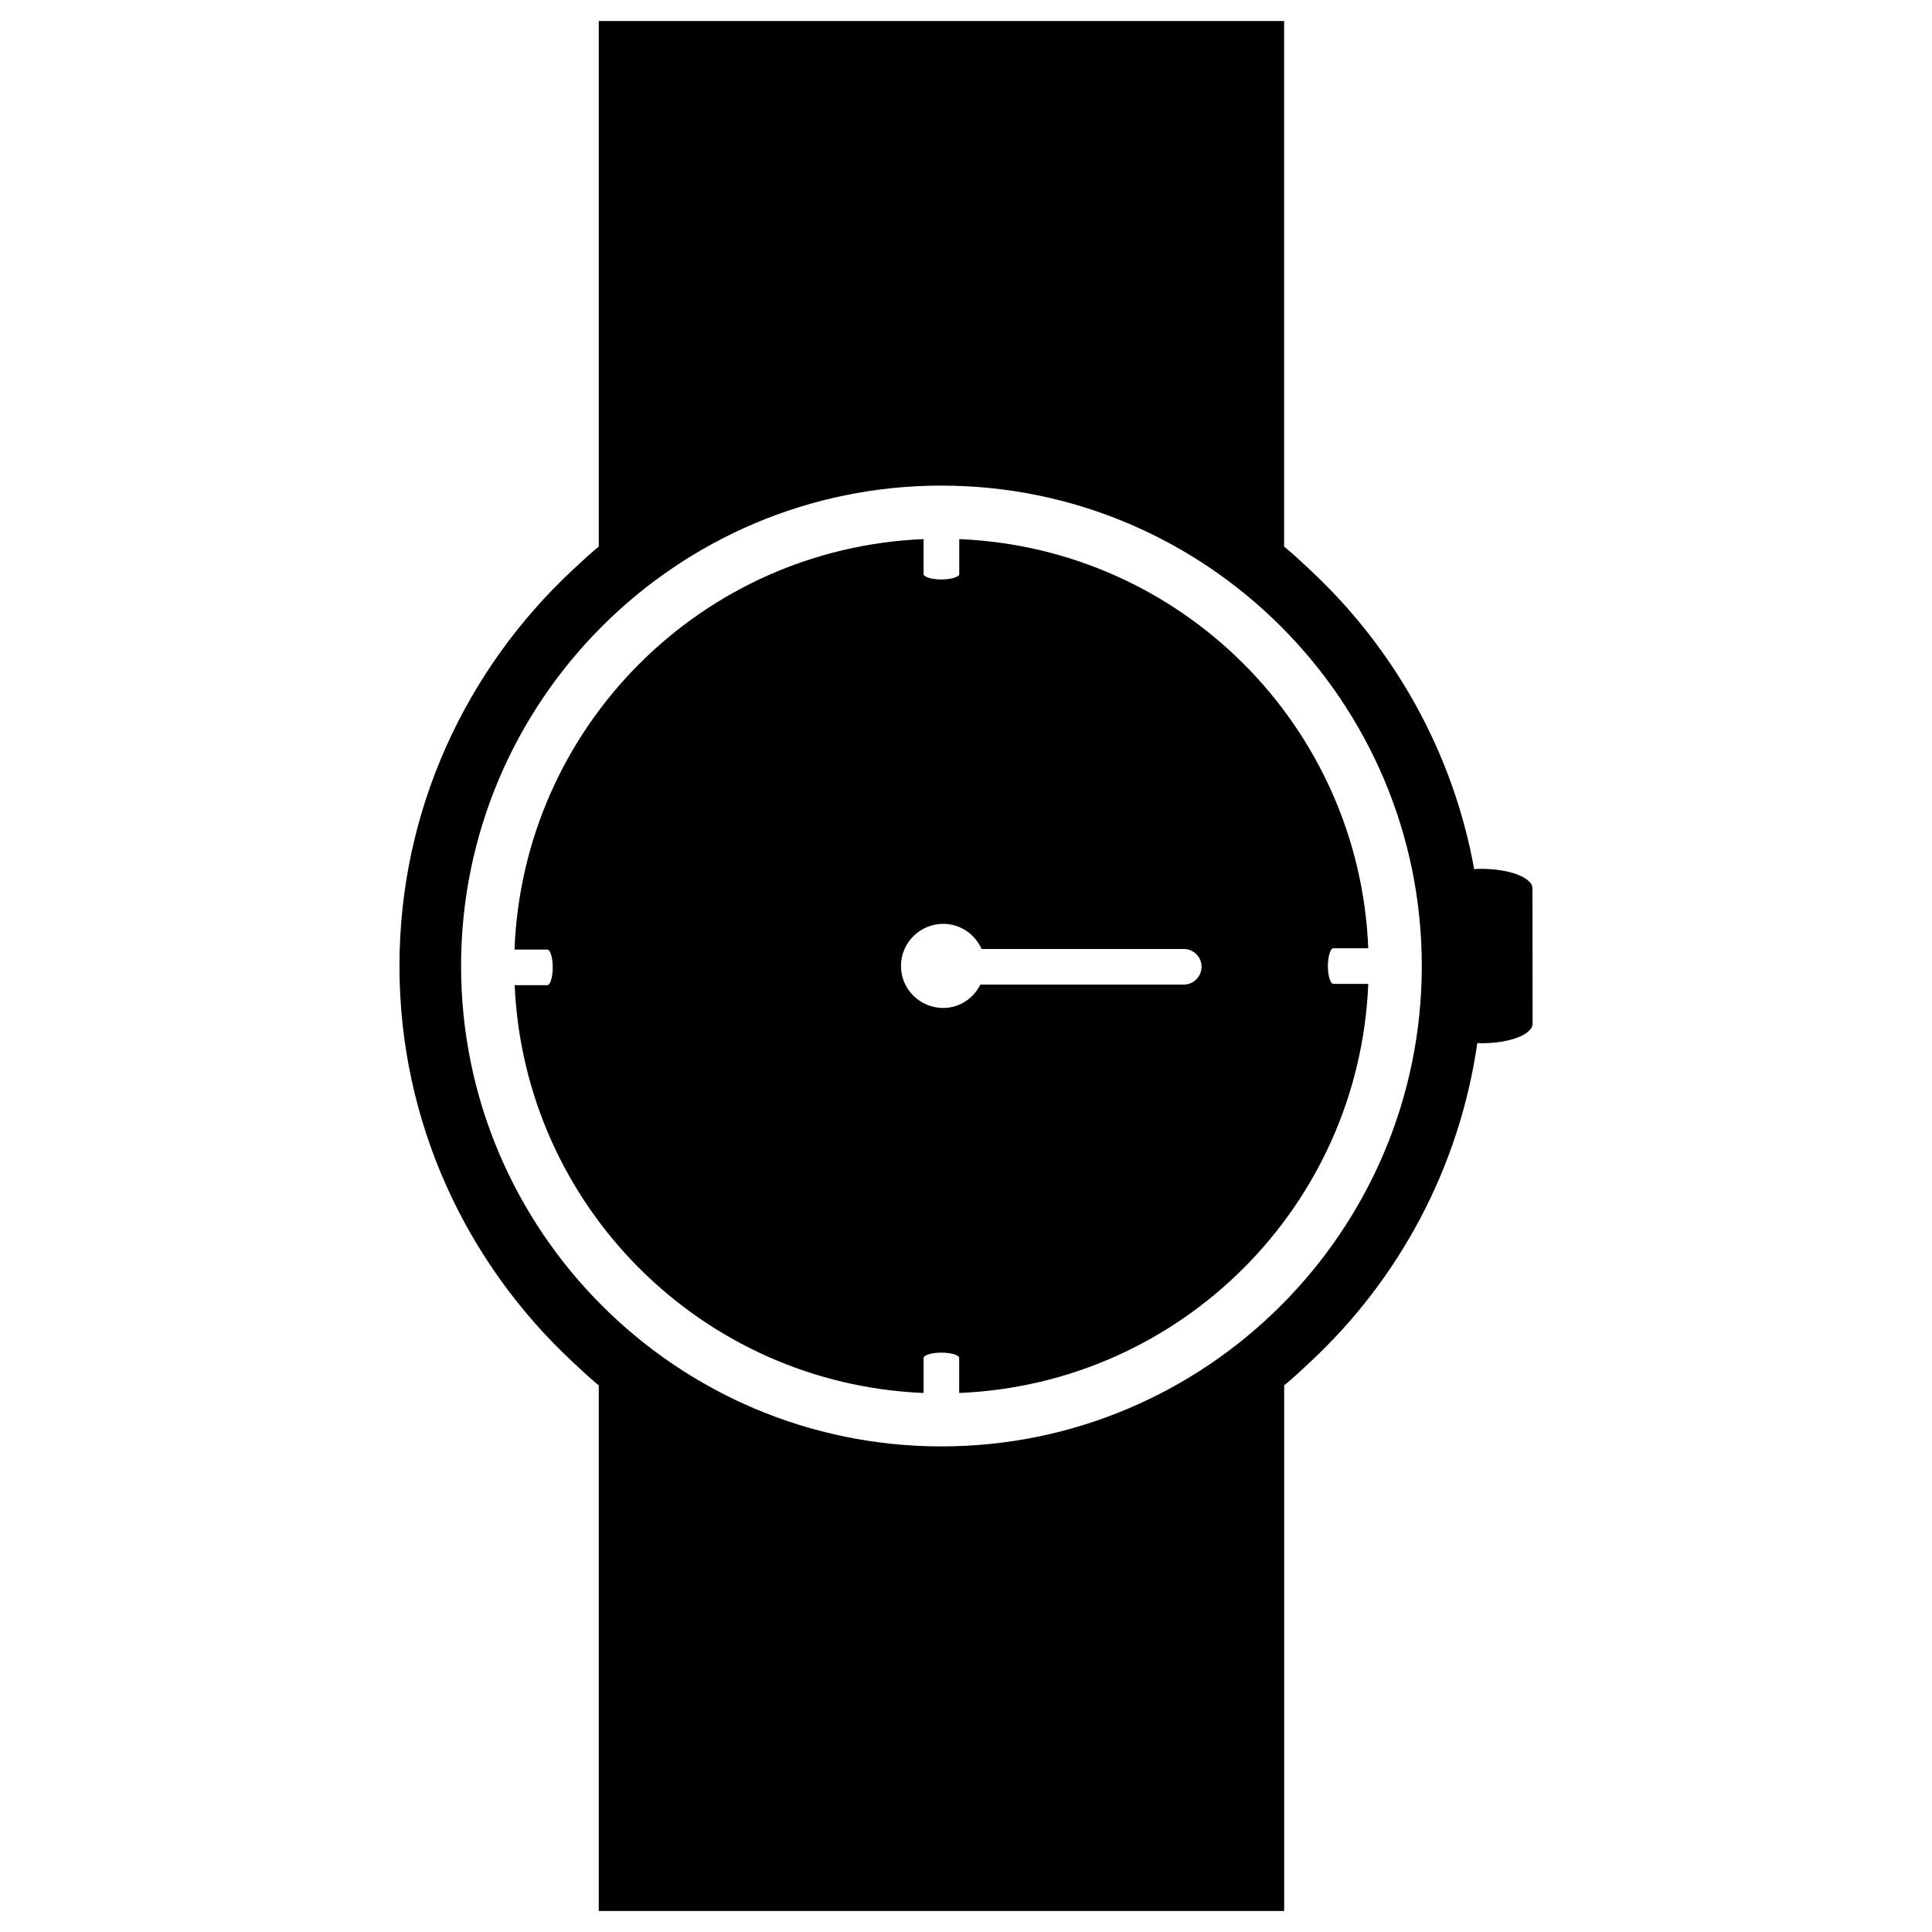
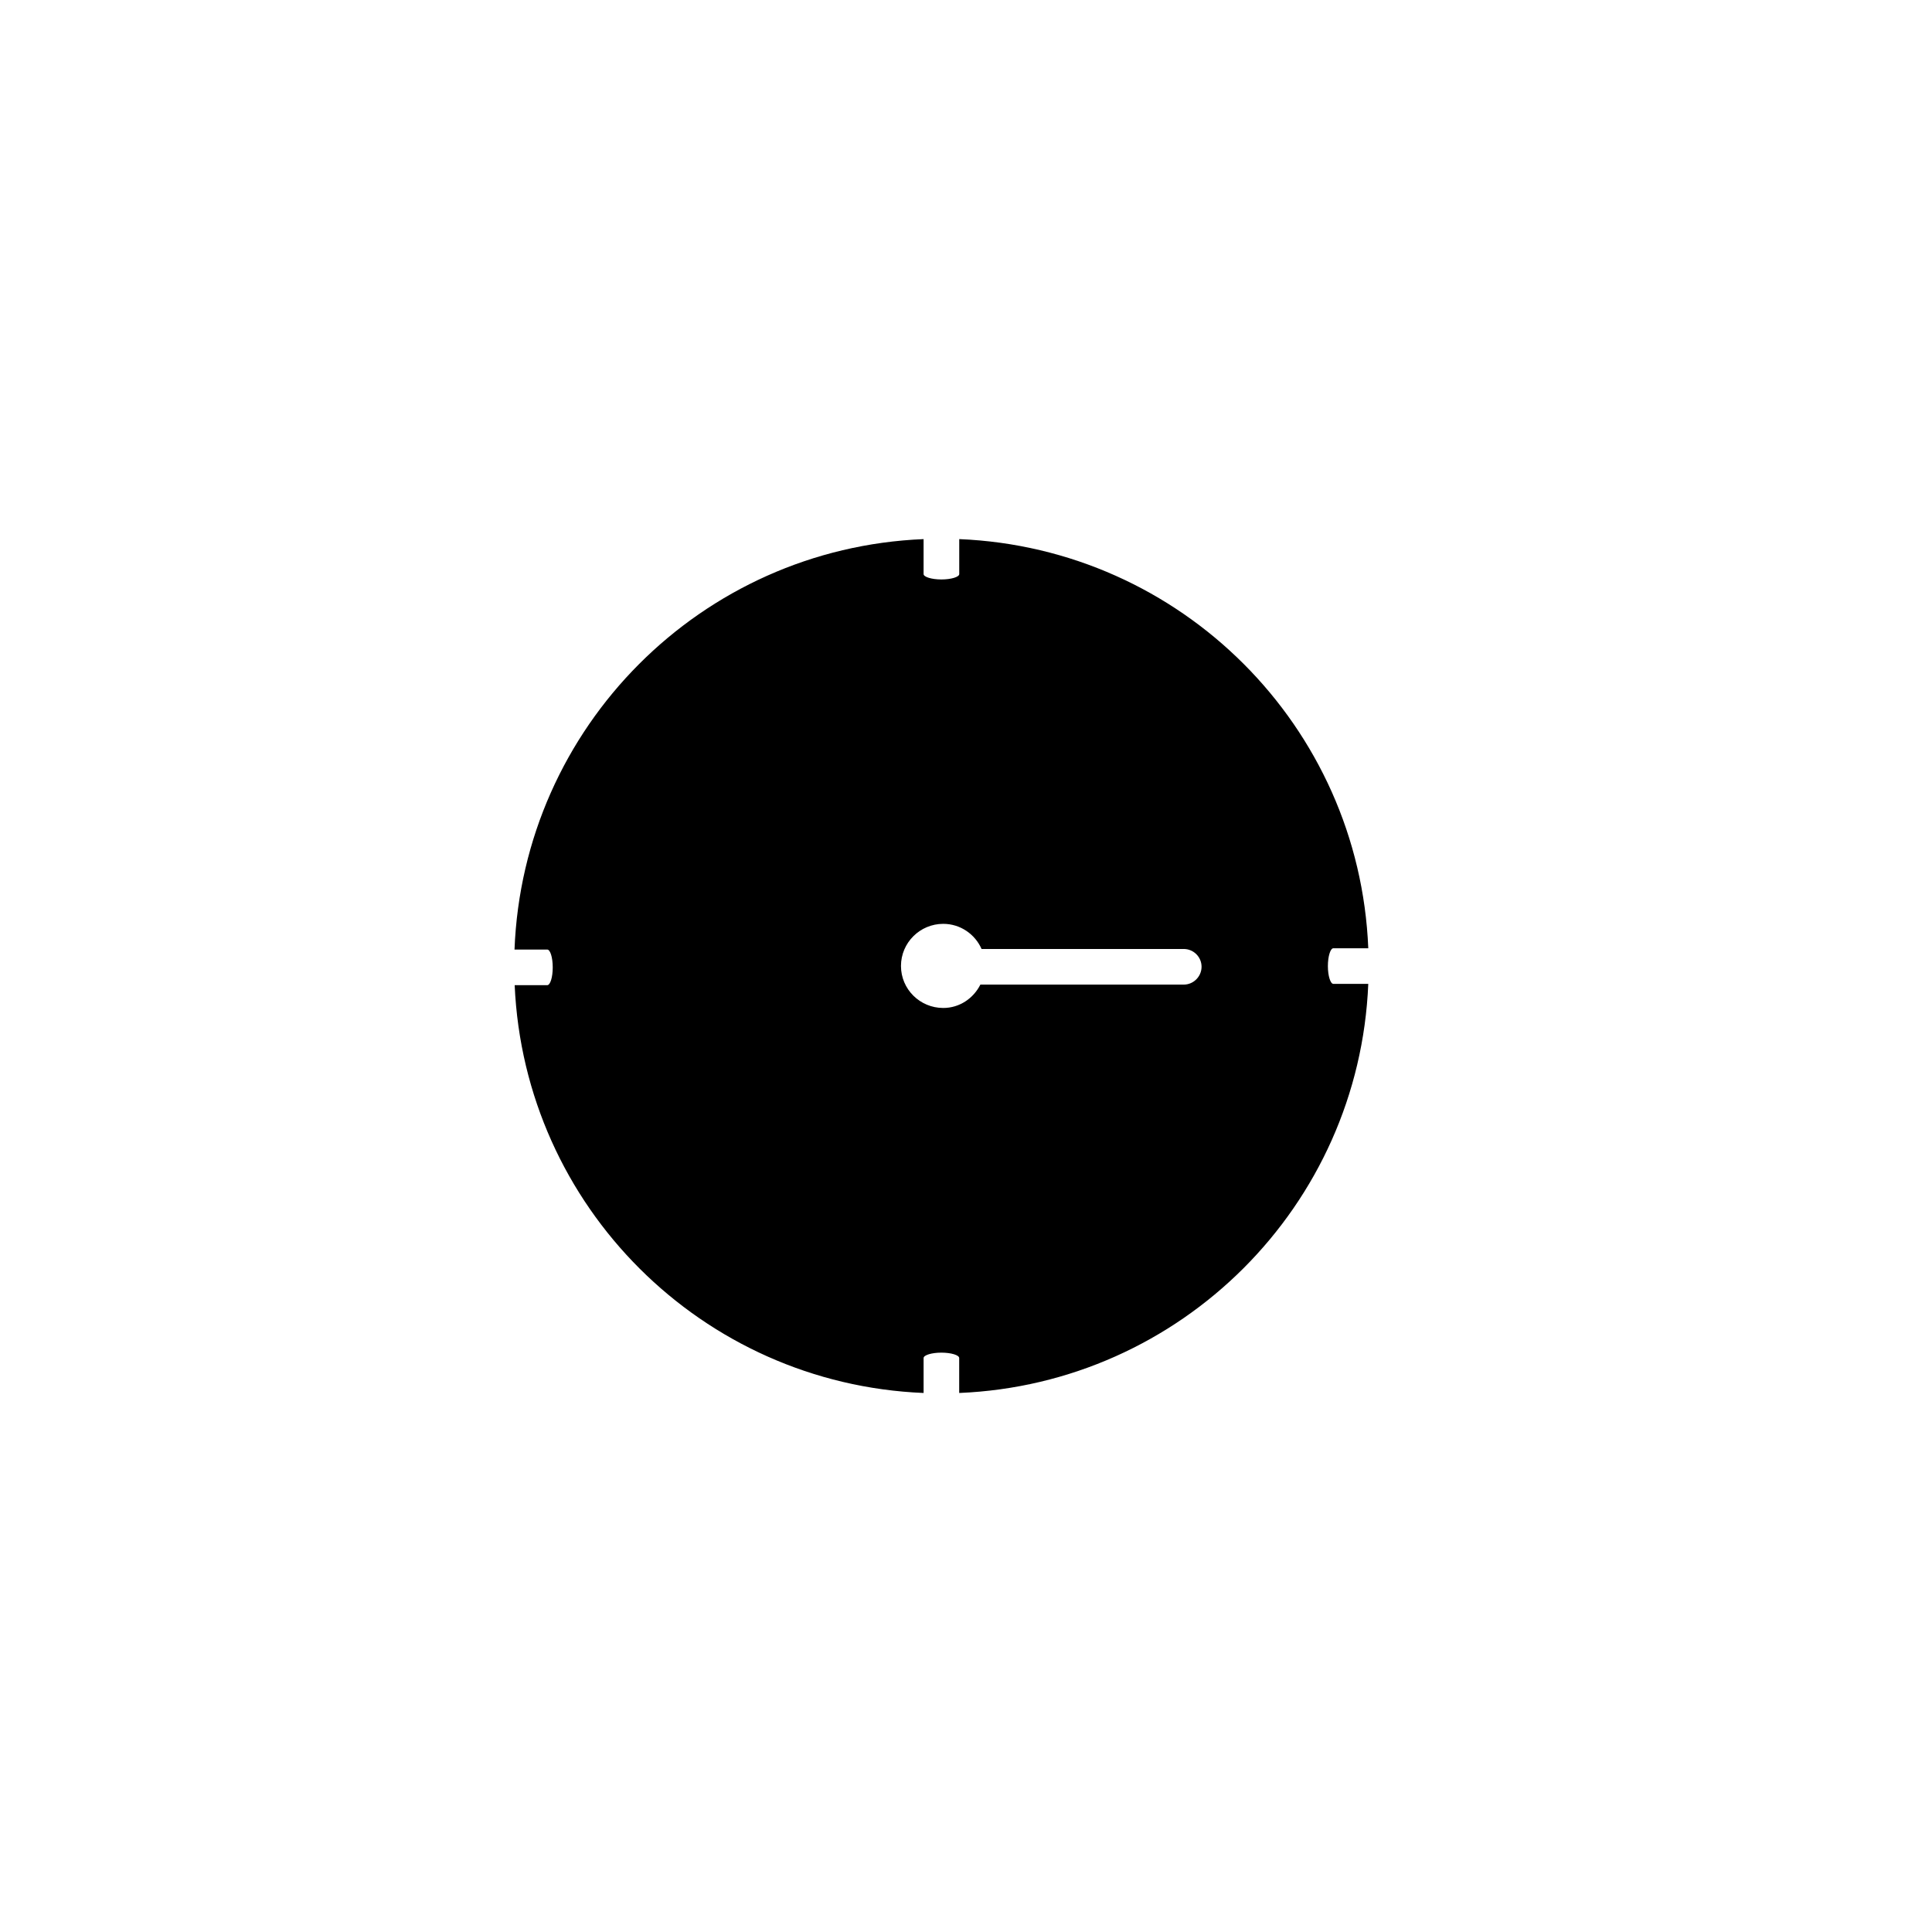
<svg xmlns="http://www.w3.org/2000/svg" fill="#000000" width="800px" height="800px" version="1.1" viewBox="144 144 512 512">
  <g>
-     <path d="m550.12 379.44c0-2.863-6.051-5.18-13.504-5.188-0.672 0-1.301 0.039-1.941 0.082-5.617-31.016-21.227-58.516-43.371-79.203-2.281-2.137-4.566-4.293-6.996-6.277v-139.29h-181.63v139.28c-2.434 1.984-4.707 4.141-7.004 6.277-28.098 26.234-45.812 63.484-45.812 104.88 0 41.387 17.703 78.633 45.812 104.85 2.297 2.152 4.566 4.301 7.004 6.293v139.28h181.64l0.004-139.29c2.43-1.984 4.715-4.137 6.996-6.281 23.383-21.816 39.418-51.293 44.184-84.43 0.395 0.016 0.754 0.039 1.16 0.039 7.441 0.016 13.473-2.309 13.492-5.184zm-156.64 147.87c-70.188 0-127.29-57.109-127.29-127.31 0-70.195 57.102-127.31 127.29-127.31 70.199 0 127.31 57.105 127.31 127.31-0.004 70.203-57.109 127.31-127.31 127.31z" />
    <path d="m398.21 286.87v9.266c0 0.766-2.125 1.426-4.742 1.426-2.562 0-4.707-0.66-4.707-1.426v-9.266c-58.941 2.422-106.14 49.781-108.41 108.77h8.672c0.805 0 1.457 2.102 1.457 4.727 0 2.609-0.648 4.715-1.457 4.715h-8.629c2.578 58.668 49.652 105.64 108.37 108.07v-9.262c0-0.766 2.137-1.426 4.699-1.426 2.625 0 4.734 0.66 4.734 1.426v9.262c58.828-2.438 106-49.613 108.41-108.42h-9.266c-0.754 0-1.438-2.106-1.438-4.711s0.68-4.719 1.438-4.719h9.266v-0.012c-2.394-58.828-49.57-105.99-108.39-108.42zm59.484 118.06h-53.883c-1.848 3.648-5.508 6.191-9.84 6.191-6.184 0-11.203-4.977-11.203-11.129 0-6.156 5.023-11.164 11.203-11.164 4.535 0 8.434 2.75 10.156 6.66h53.574c2.594 0 4.727 2.098 4.727 4.727-0.02 2.609-2.152 4.715-4.734 4.715z" />
  </g>
</svg>